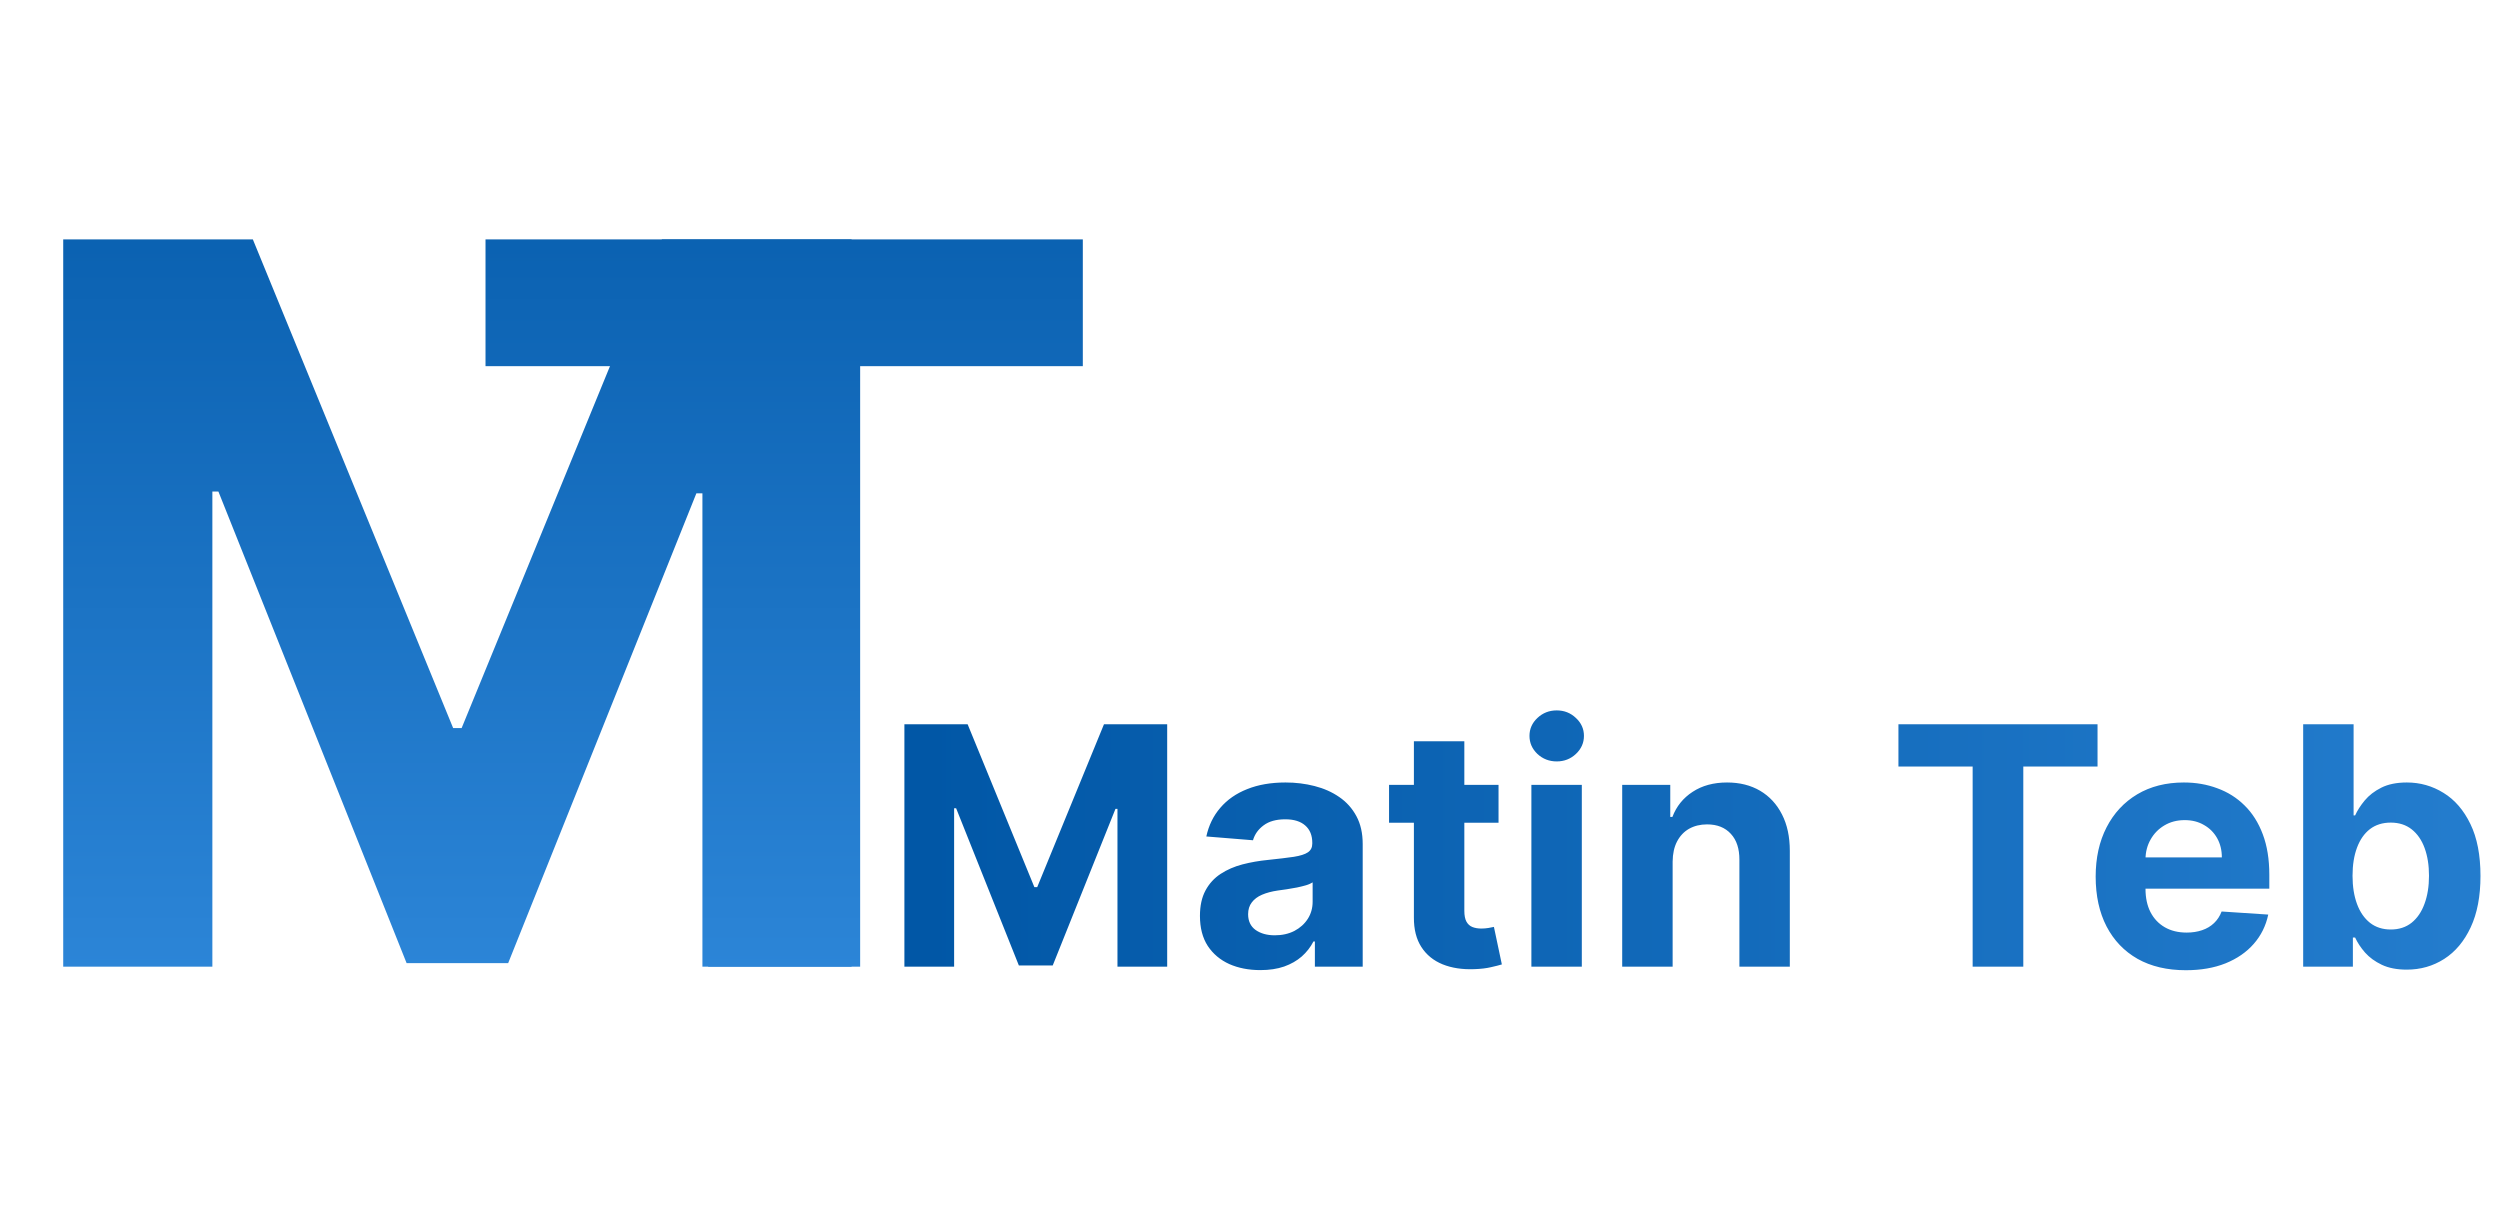
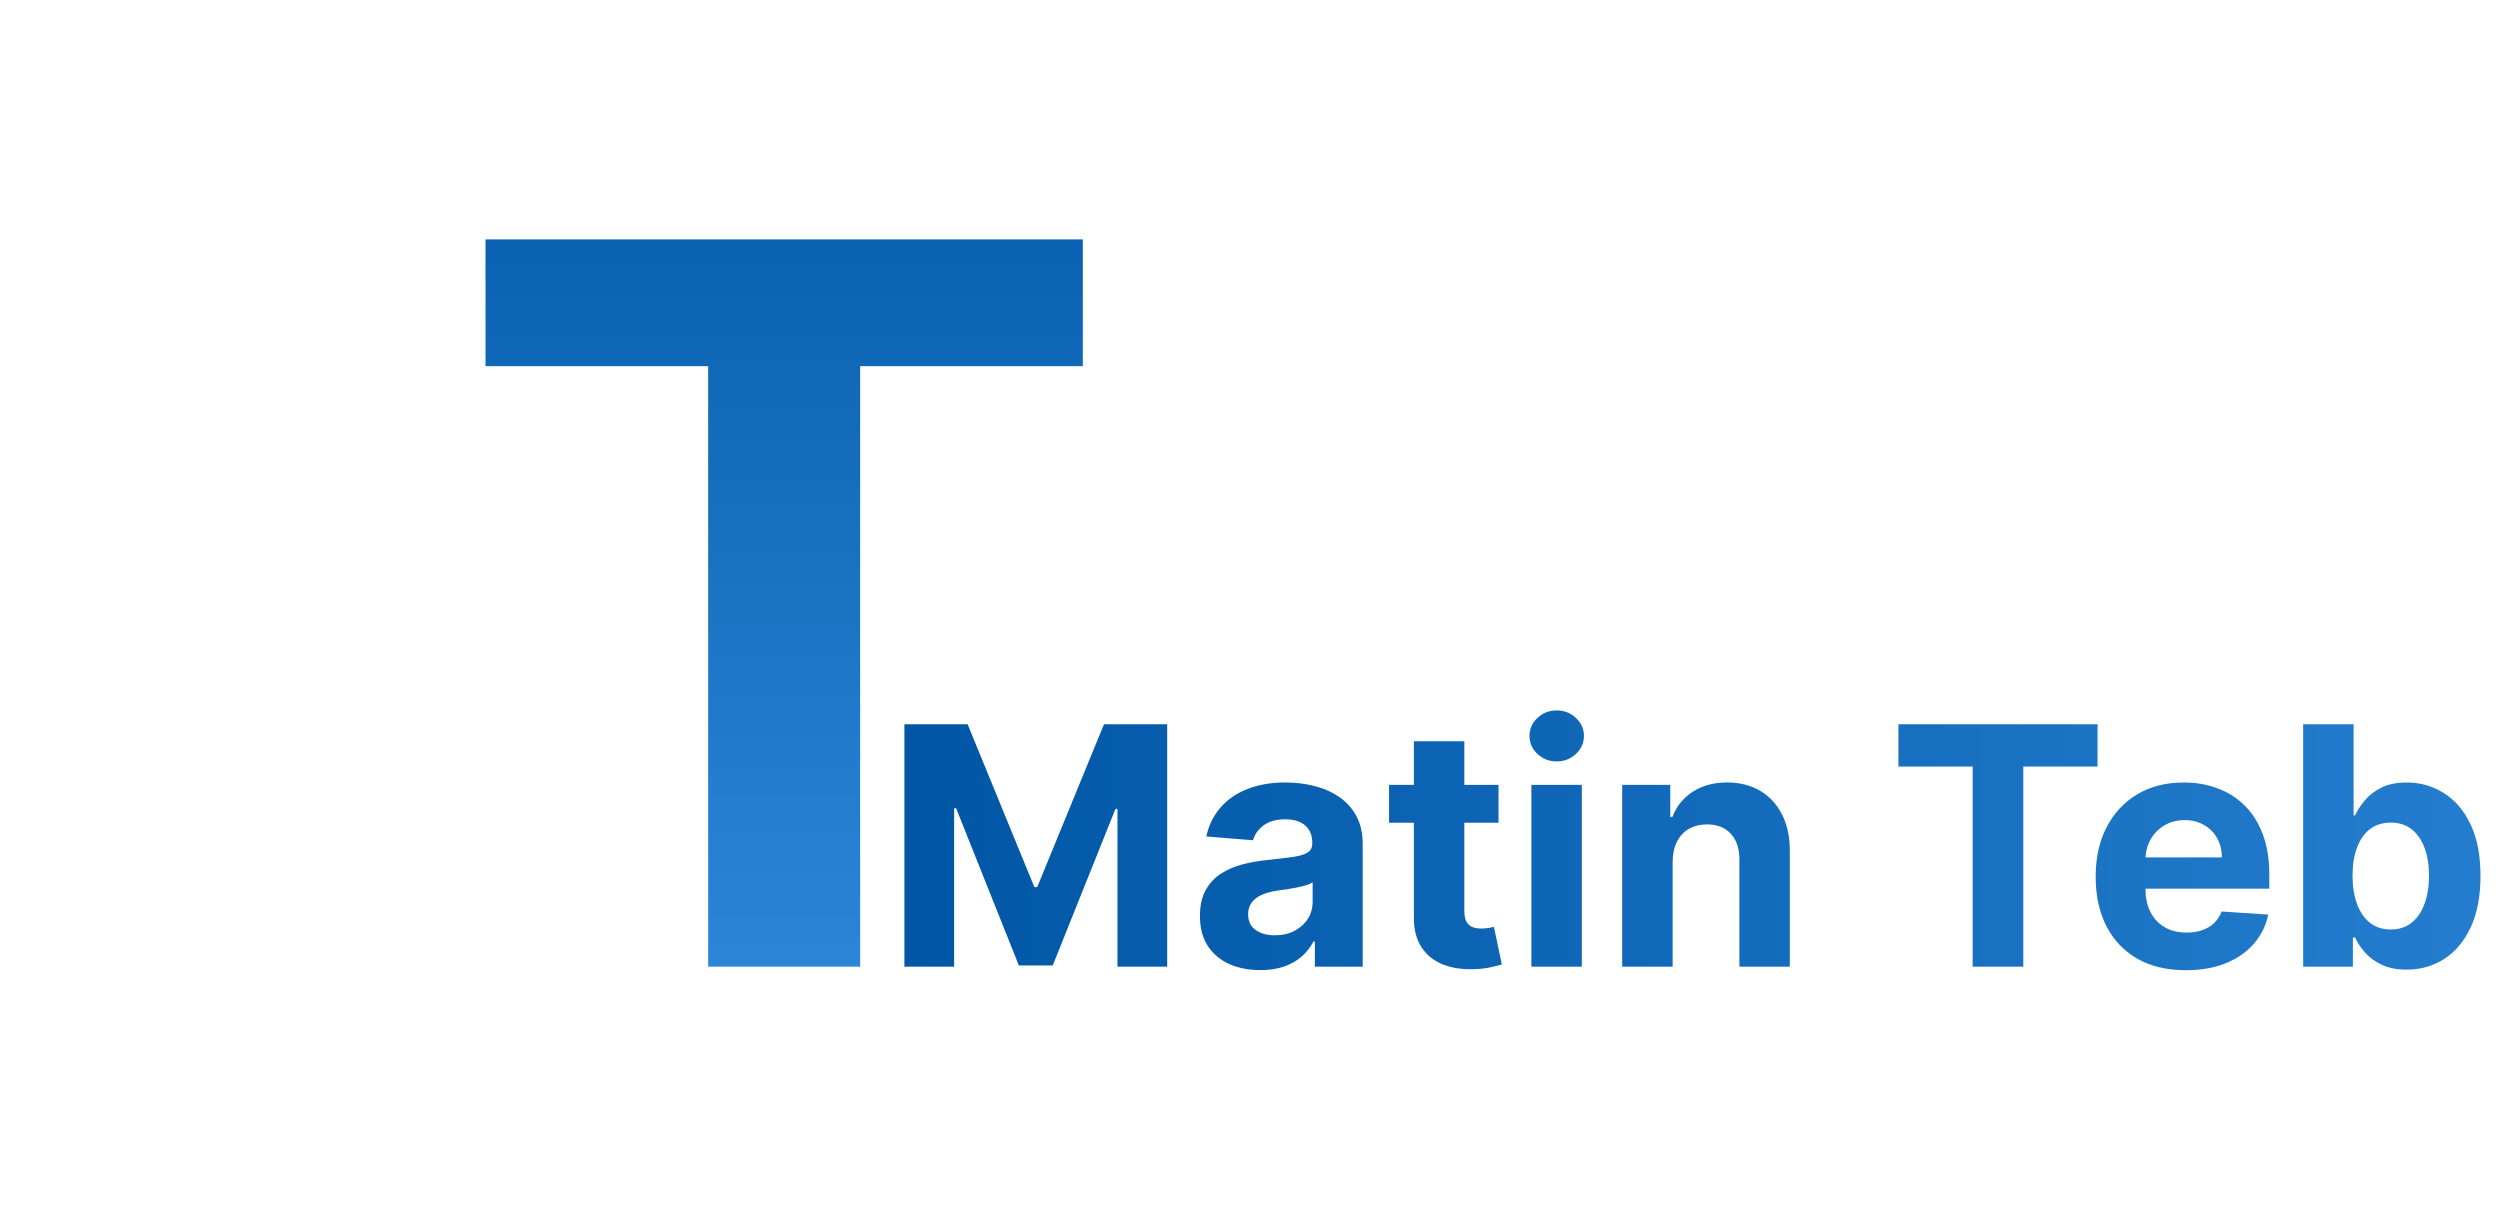
<svg xmlns="http://www.w3.org/2000/svg" width="150" height="73" viewBox="0 0 150 73" fill="none">
-   <path d="M3.793 14.364H15.171L27.188 43.682H27.699L39.716 14.364H51.094V58H42.145V29.598H41.783L30.49 57.787H24.396L13.104 29.491H12.742V58H3.793V14.364Z" fill="url(#paint0_linear_300_777)" />
  <path d="M29.131 21.97V14.364H64.969V21.97H51.609V58H42.49V21.97H29.131Z" fill="url(#paint1_linear_300_777)" />
  <path d="M54.264 43.455H58.057L62.062 53.227H62.233L66.239 43.455H70.031V58H67.048V48.533H66.928L63.163 57.929H61.132L57.368 48.497H57.247V58H54.264V43.455ZM75.619 58.206C74.923 58.206 74.303 58.085 73.758 57.844C73.214 57.597 72.783 57.235 72.466 56.757C72.153 56.274 71.997 55.673 71.997 54.953C71.997 54.347 72.108 53.838 72.331 53.426C72.553 53.014 72.856 52.683 73.24 52.432C73.623 52.181 74.059 51.992 74.546 51.864C75.039 51.736 75.555 51.646 76.095 51.594C76.729 51.528 77.241 51.466 77.629 51.409C78.017 51.347 78.299 51.258 78.474 51.139C78.649 51.021 78.737 50.846 78.737 50.614V50.571C78.737 50.121 78.595 49.773 78.311 49.527C78.031 49.281 77.634 49.158 77.118 49.158C76.573 49.158 76.14 49.278 75.818 49.52C75.496 49.757 75.283 50.055 75.179 50.415L72.38 50.188C72.522 49.525 72.802 48.952 73.218 48.469C73.635 47.981 74.172 47.607 74.831 47.347C75.493 47.081 76.26 46.949 77.132 46.949C77.738 46.949 78.318 47.02 78.872 47.162C79.43 47.304 79.925 47.524 80.356 47.822C80.792 48.121 81.135 48.504 81.386 48.973C81.637 49.437 81.762 49.993 81.762 50.642V58H78.893V56.487H78.808C78.633 56.828 78.398 57.129 78.105 57.389C77.811 57.645 77.459 57.846 77.046 57.993C76.635 58.135 76.159 58.206 75.619 58.206ZM76.485 56.118C76.93 56.118 77.323 56.03 77.664 55.855C78.005 55.675 78.273 55.434 78.467 55.131C78.661 54.828 78.758 54.484 78.758 54.101V52.943C78.663 53.005 78.533 53.062 78.368 53.114C78.207 53.161 78.024 53.206 77.821 53.249C77.617 53.286 77.413 53.322 77.21 53.355C77.006 53.383 76.822 53.41 76.656 53.433C76.301 53.485 75.991 53.568 75.725 53.682C75.46 53.795 75.254 53.949 75.108 54.144C74.961 54.333 74.887 54.57 74.887 54.854C74.887 55.266 75.037 55.581 75.335 55.798C75.638 56.011 76.021 56.118 76.485 56.118ZM89.912 47.091V49.364H83.343V47.091H89.912ZM84.834 44.477H87.86V54.648C87.86 54.927 87.902 55.145 87.988 55.301C88.073 55.453 88.191 55.559 88.343 55.621C88.499 55.682 88.679 55.713 88.882 55.713C89.025 55.713 89.166 55.701 89.309 55.678C89.451 55.649 89.559 55.628 89.635 55.614L90.111 57.865C89.96 57.912 89.747 57.967 89.472 58.028C89.197 58.095 88.864 58.135 88.471 58.149C87.741 58.178 87.102 58.081 86.553 57.858C86.008 57.635 85.585 57.29 85.282 56.821C84.979 56.352 84.829 55.76 84.834 55.045V44.477ZM91.883 58V47.091H94.909V58H91.883ZM93.403 45.685C92.953 45.685 92.567 45.535 92.245 45.237C91.928 44.934 91.769 44.572 91.769 44.151C91.769 43.734 91.928 43.376 92.245 43.078C92.567 42.775 92.953 42.624 93.403 42.624C93.853 42.624 94.236 42.775 94.554 43.078C94.876 43.376 95.037 43.734 95.037 44.151C95.037 44.572 94.876 44.934 94.554 45.237C94.236 45.535 93.853 45.685 93.403 45.685ZM100.358 51.693V58H97.332V47.091H100.216V49.016H100.344C100.585 48.381 100.99 47.879 101.558 47.51C102.126 47.136 102.815 46.949 103.625 46.949C104.383 46.949 105.043 47.115 105.607 47.446C106.17 47.778 106.608 48.251 106.92 48.867C107.233 49.477 107.389 50.206 107.389 51.054V58H104.364V51.594C104.368 50.926 104.198 50.405 103.852 50.031C103.507 49.653 103.031 49.463 102.425 49.463C102.018 49.463 101.658 49.551 101.345 49.726C101.037 49.901 100.796 50.157 100.621 50.493C100.45 50.824 100.363 51.224 100.358 51.693ZM113.906 45.99V43.455H125.852V45.99H121.398V58H118.359V45.99H113.906ZM131.152 58.213C130.029 58.213 129.064 57.986 128.254 57.531C127.449 57.072 126.829 56.423 126.393 55.585C125.958 54.742 125.74 53.746 125.74 52.595C125.74 51.473 125.958 50.488 126.393 49.641C126.829 48.793 127.442 48.133 128.233 47.659C129.028 47.186 129.961 46.949 131.031 46.949C131.751 46.949 132.421 47.065 133.041 47.297C133.666 47.524 134.21 47.867 134.674 48.327C135.143 48.786 135.508 49.364 135.768 50.06C136.029 50.751 136.159 51.561 136.159 52.489V53.32H126.947V51.445H133.311C133.311 51.009 133.216 50.623 133.027 50.287C132.837 49.951 132.574 49.688 132.238 49.499C131.907 49.304 131.521 49.207 131.081 49.207C130.621 49.207 130.214 49.314 129.859 49.527C129.509 49.735 129.234 50.017 129.035 50.372C128.836 50.722 128.734 51.113 128.73 51.544V53.327C128.73 53.867 128.829 54.333 129.028 54.726C129.232 55.119 129.518 55.422 129.887 55.635C130.257 55.848 130.695 55.955 131.201 55.955C131.538 55.955 131.845 55.907 132.125 55.812C132.404 55.718 132.643 55.576 132.842 55.386C133.041 55.197 133.192 54.965 133.297 54.69L136.095 54.875C135.953 55.547 135.662 56.135 135.221 56.636C134.786 57.133 134.222 57.522 133.531 57.801C132.844 58.076 132.051 58.213 131.152 58.213ZM138.19 58V43.455H141.216V48.923H141.308C141.44 48.63 141.632 48.331 141.883 48.028C142.139 47.721 142.47 47.465 142.877 47.261C143.289 47.053 143.801 46.949 144.412 46.949C145.207 46.949 145.941 47.157 146.613 47.574C147.286 47.986 147.823 48.608 148.225 49.442C148.628 50.27 148.829 51.31 148.829 52.56C148.829 53.776 148.633 54.804 148.24 55.642C147.851 56.475 147.321 57.108 146.649 57.538C145.981 57.965 145.233 58.178 144.404 58.178C143.817 58.178 143.318 58.081 142.906 57.886C142.499 57.692 142.165 57.448 141.904 57.155C141.644 56.856 141.445 56.556 141.308 56.253H141.173V58H138.19ZM141.152 52.545C141.152 53.194 141.242 53.76 141.422 54.243C141.601 54.726 141.862 55.102 142.203 55.372C142.544 55.637 142.958 55.77 143.446 55.77C143.938 55.77 144.355 55.635 144.696 55.365C145.037 55.09 145.295 54.712 145.47 54.229C145.65 53.741 145.74 53.18 145.74 52.545C145.74 51.916 145.652 51.362 145.477 50.883C145.302 50.405 145.044 50.031 144.703 49.761C144.362 49.492 143.943 49.356 143.446 49.356C142.953 49.356 142.537 49.487 142.196 49.747C141.859 50.008 141.601 50.377 141.422 50.855C141.242 51.333 141.152 51.897 141.152 52.545Z" fill="url(#paint2_linear_300_777)" />
  <defs>
    <linearGradient id="paint0_linear_300_777" x1="27.5" y1="0" x2="27.5" y2="73" gradientUnits="userSpaceOnUse">
      <stop stop-color="#0056A5" />
      <stop offset="1" stop-color="#3791E4" />
    </linearGradient>
    <linearGradient id="paint1_linear_300_777" x1="47.5" y1="0" x2="47.5" y2="73" gradientUnits="userSpaceOnUse">
      <stop stop-color="#0056A5" />
      <stop offset="1" stop-color="#3791E4" />
    </linearGradient>
    <linearGradient id="paint2_linear_300_777" x1="53" y1="51" x2="150" y2="51" gradientUnits="userSpaceOnUse">
      <stop stop-color="#0056A5" />
      <stop offset="1" stop-color="#247DCE" />
    </linearGradient>
  </defs>
</svg>